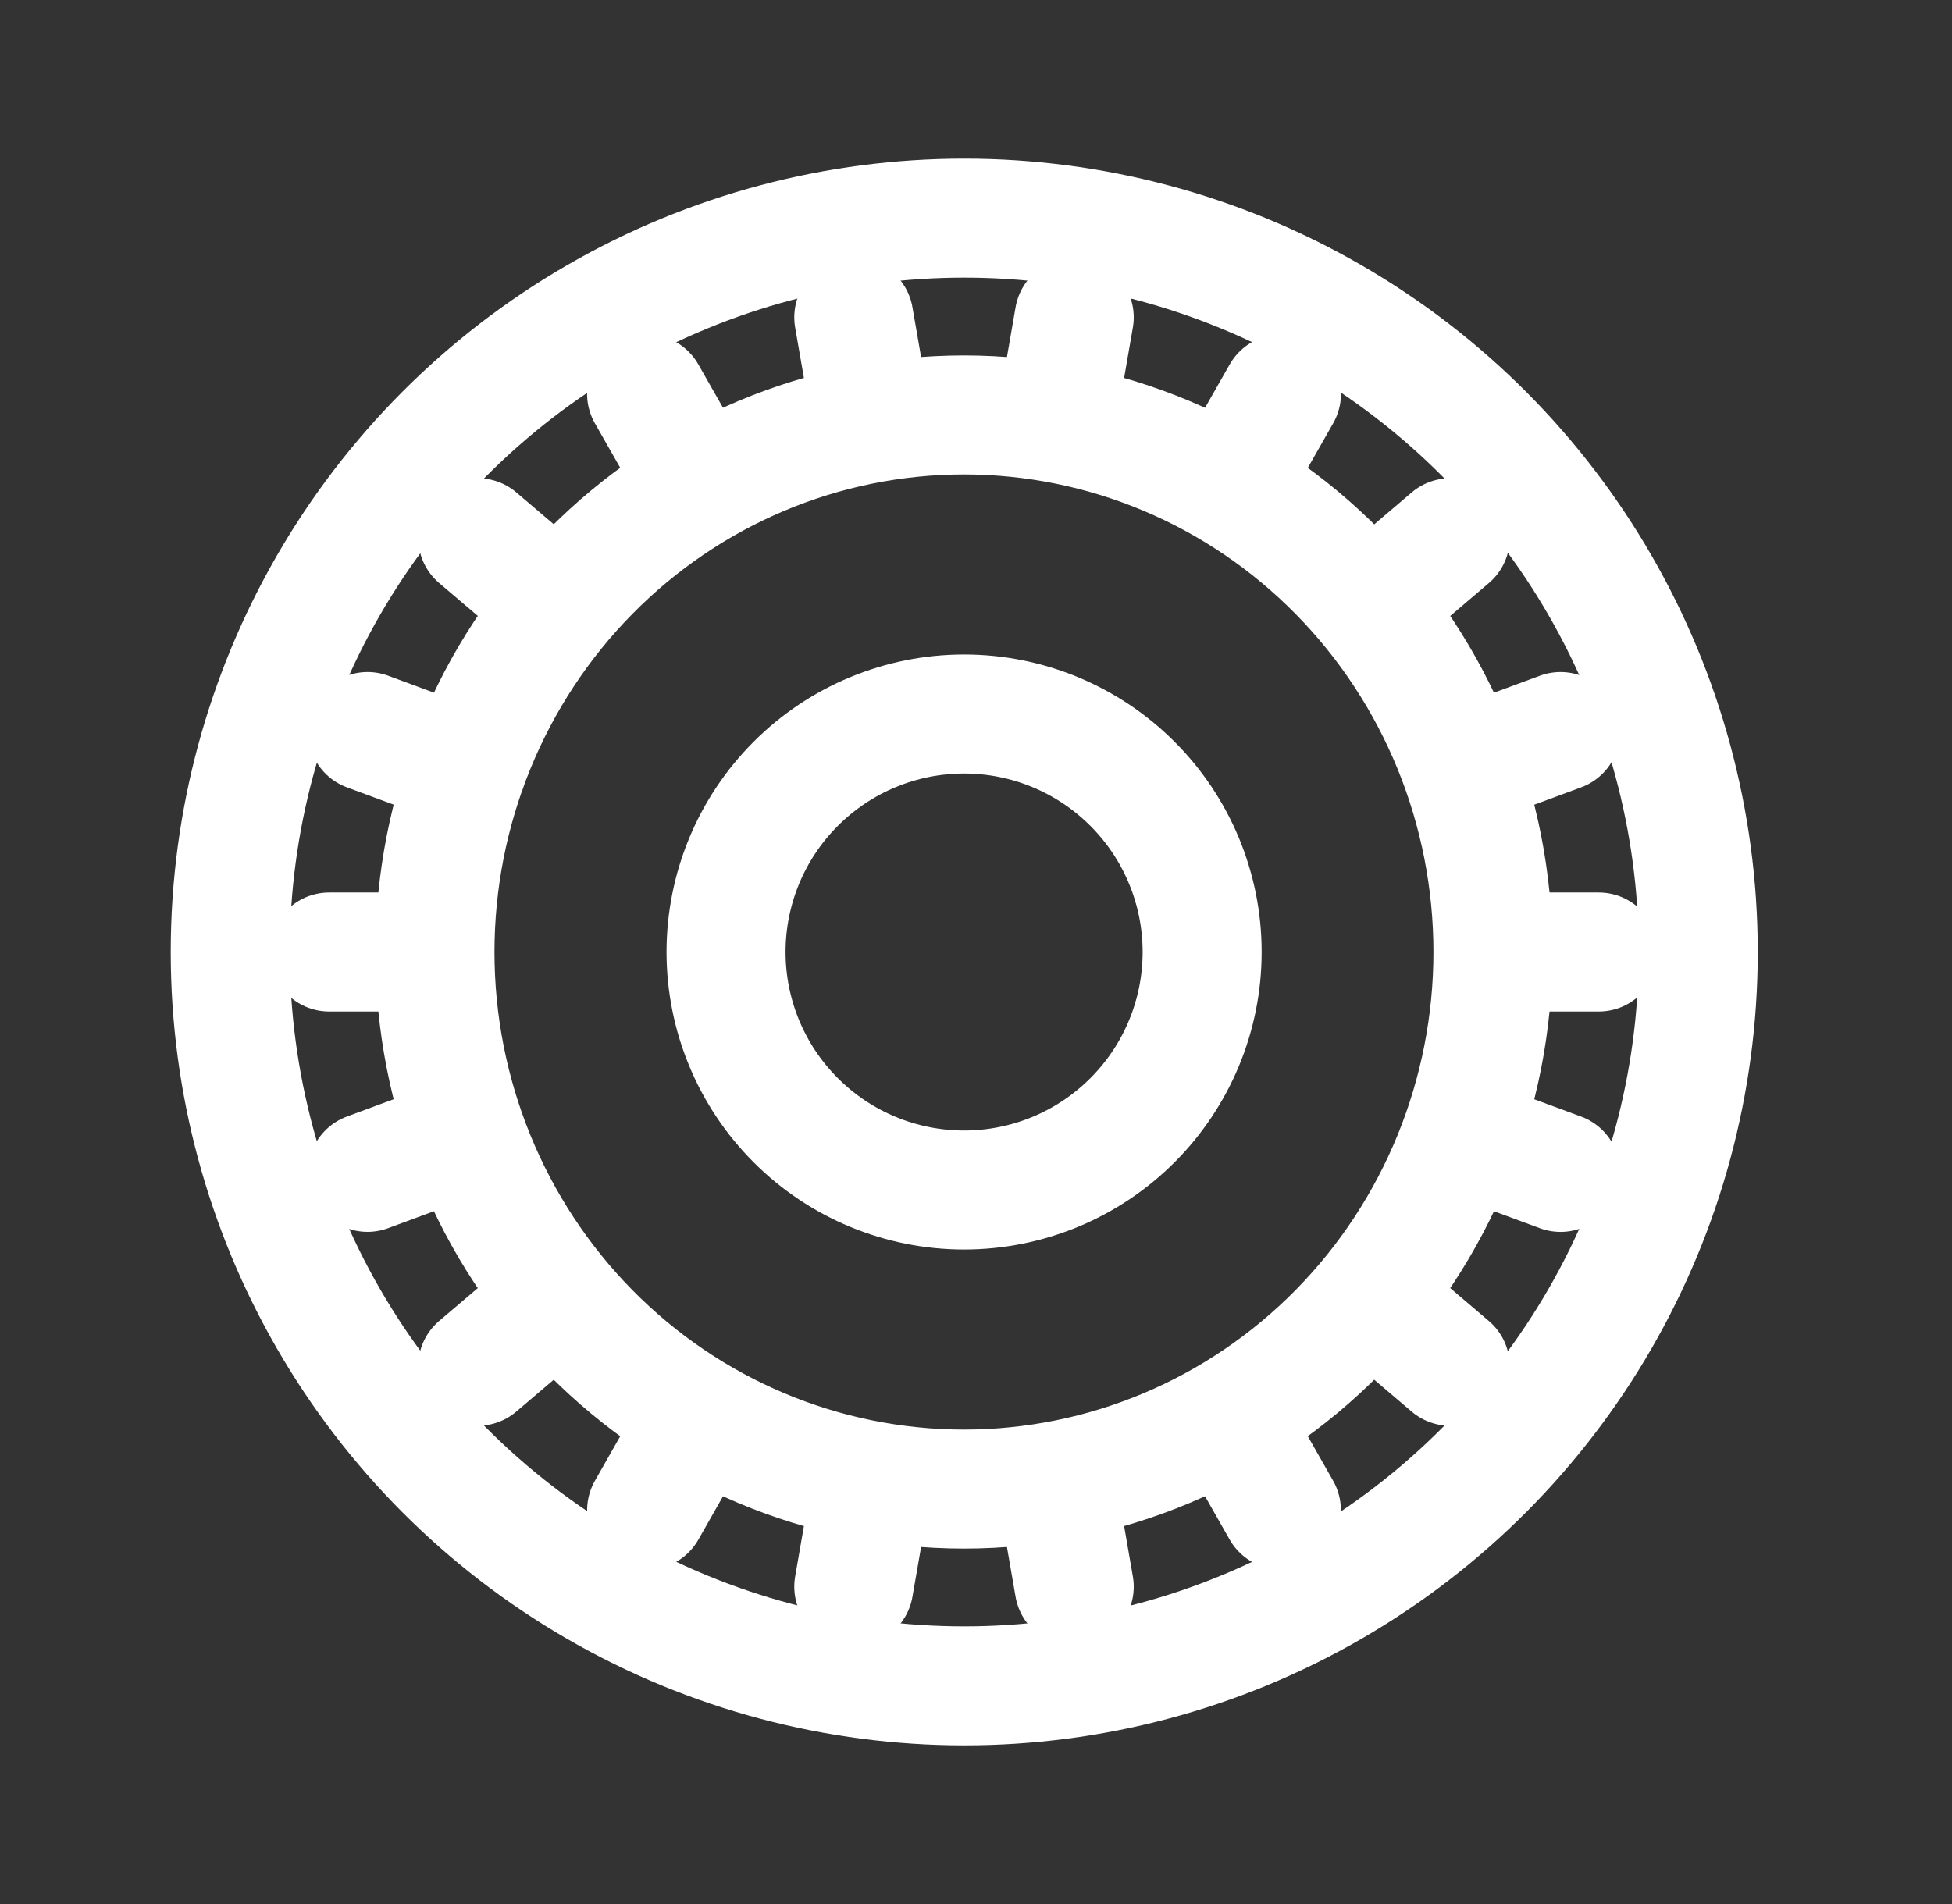
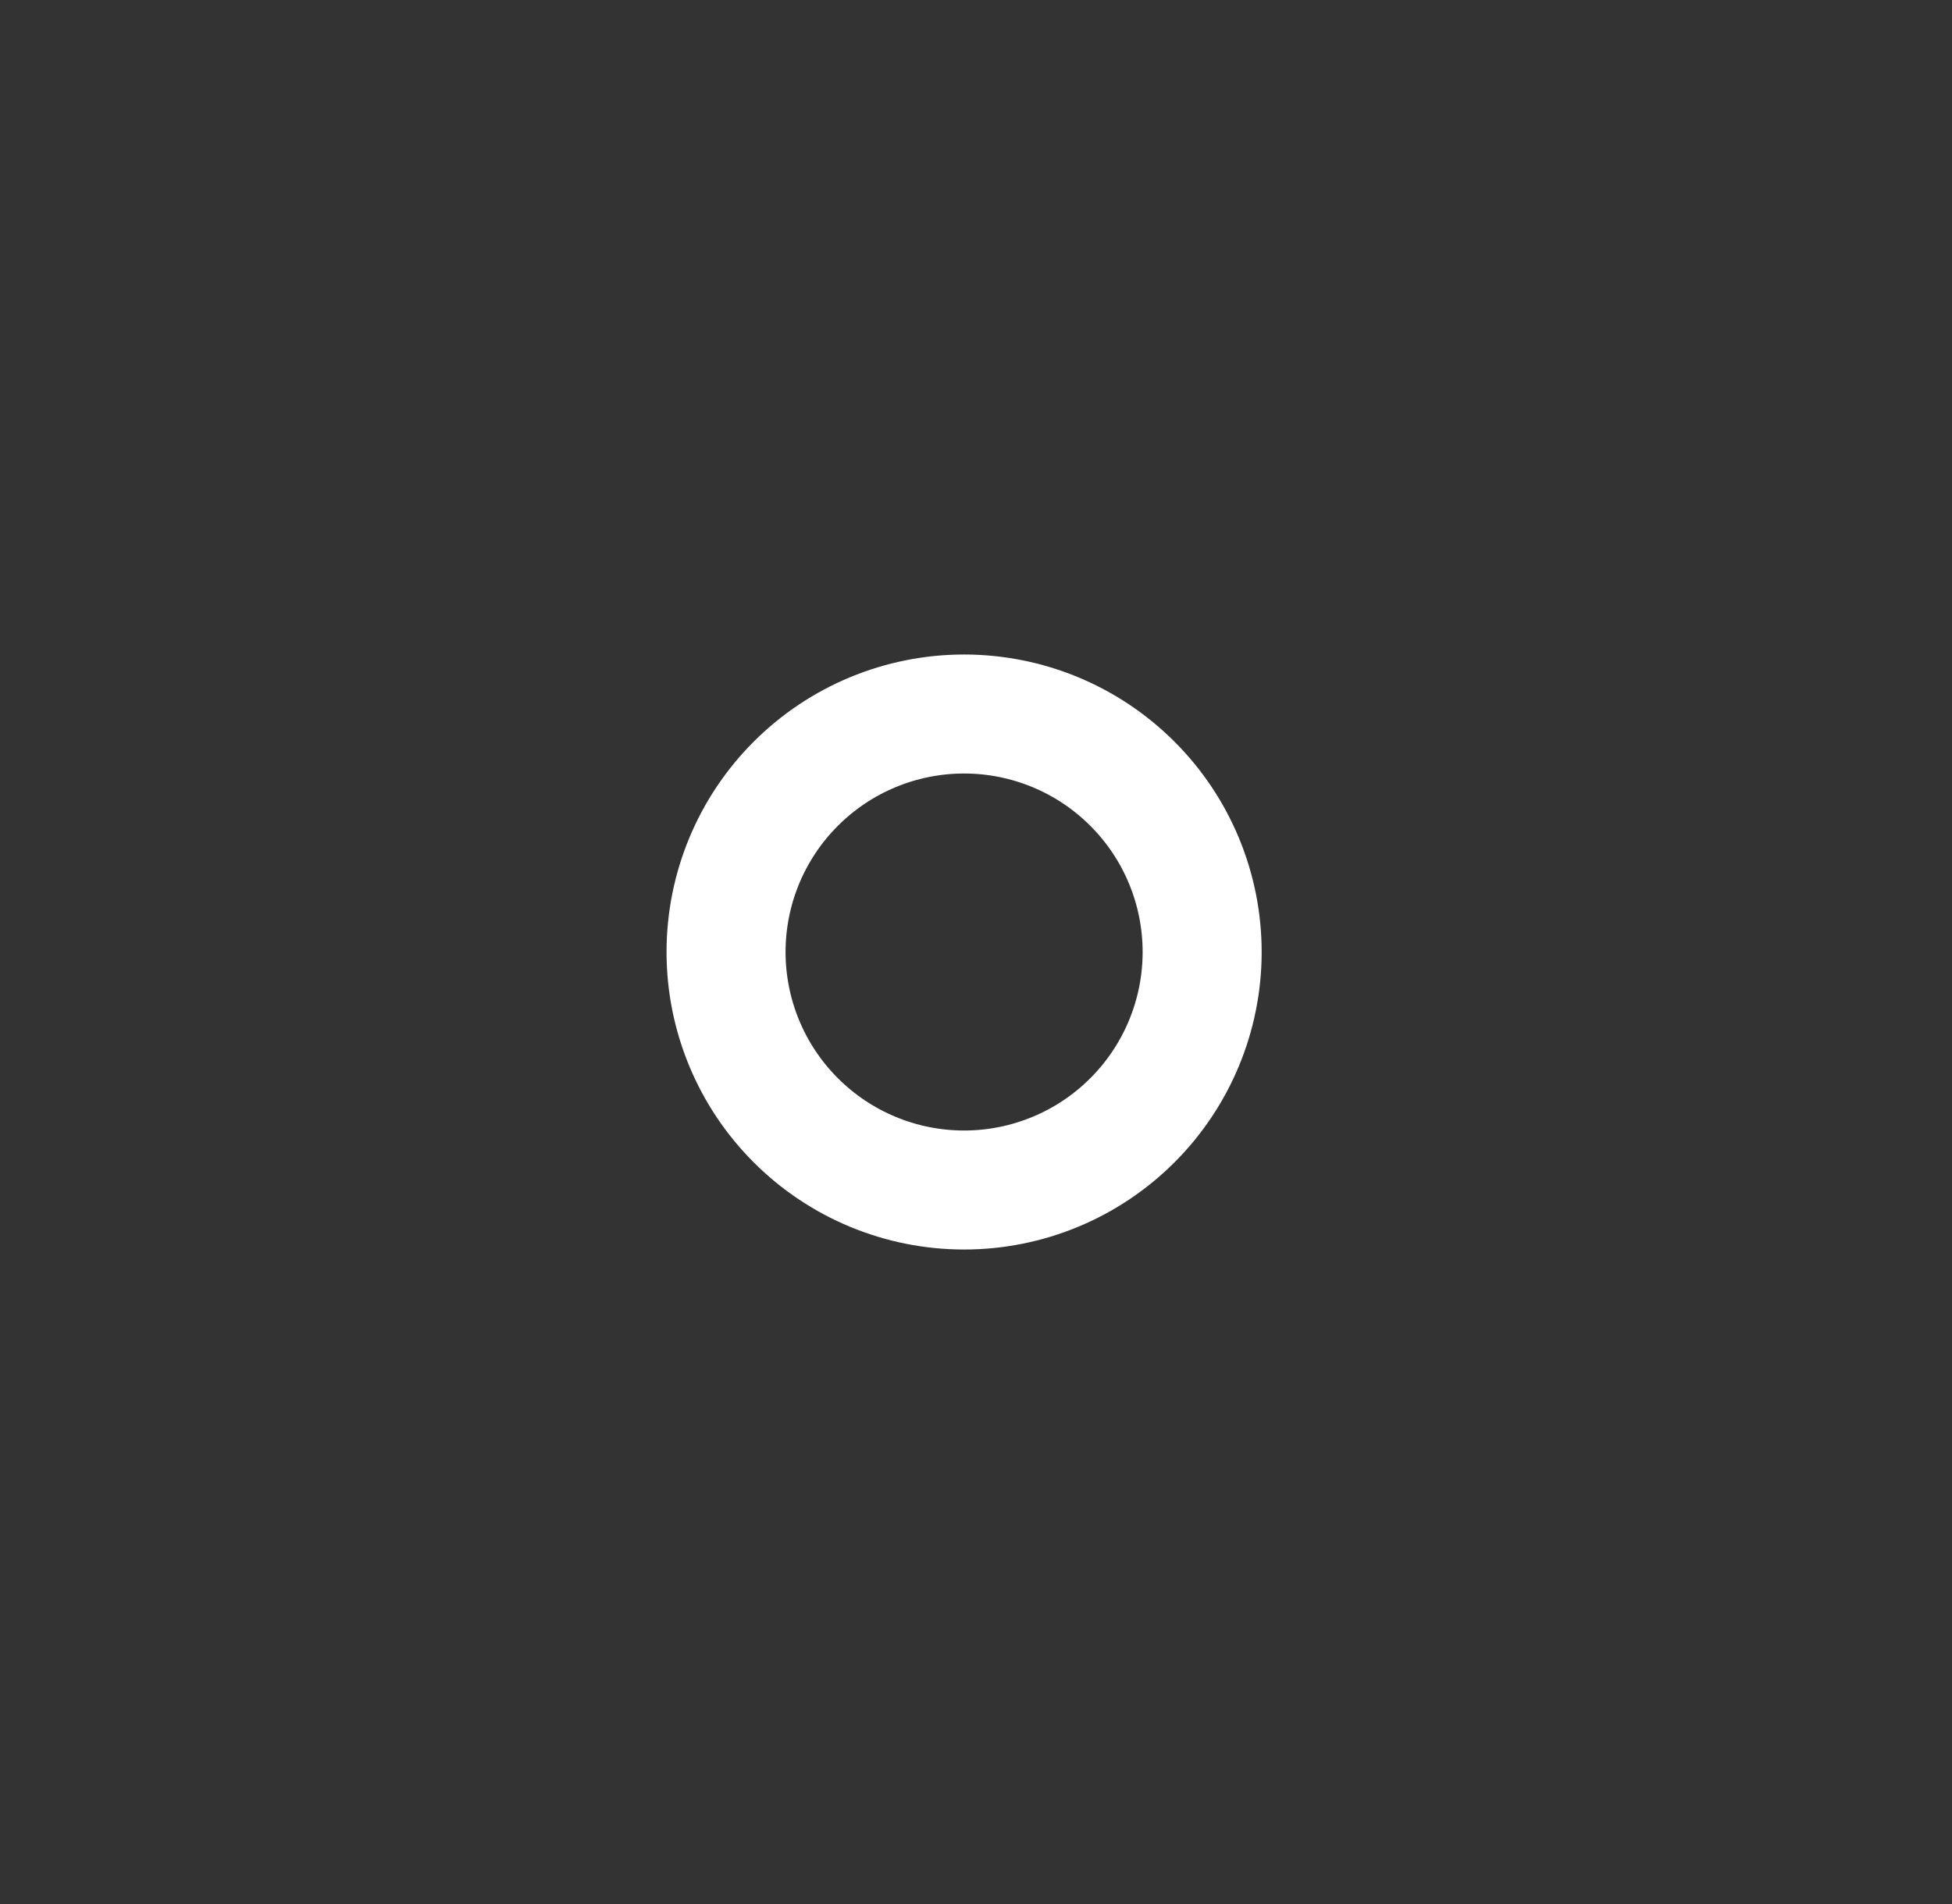
<svg xmlns="http://www.w3.org/2000/svg" width="41" height="40" viewBox="0 0 41 40" fill="none">
  <rect x="0" y="0" width="41" height="40" fill="#333333" stroke="none" />
-   <path d="M9.136 20C9.136 22.992 10.307 25.862 12.391 27.978C14.474 30.094 17.3 31.283 20.247 31.283C23.194 31.283 26.02 30.094 28.104 27.978C30.188 25.862 31.358 22.992 31.358 20M9.136 20C9.136 17.007 10.307 14.138 12.391 12.022C14.474 9.906 17.3 8.717 20.247 8.717C23.194 8.717 26.02 9.906 28.104 12.022C30.188 14.138 31.358 17.007 31.358 20M9.136 20H6.914M31.358 20H33.581M7.719 24.629L9.807 23.857M30.689 16.14L32.778 15.368M10.034 28.703L11.738 27.253M28.76 12.747L30.462 11.297M13.582 31.727L14.693 29.771M25.804 10.229L26.916 8.273M17.933 33.333L18.319 31.111M22.178 8.888L22.563 6.667M22.563 33.333L22.178 31.111M18.319 8.888L17.933 6.667M26.914 31.725L25.803 29.771M13.581 8.273L14.693 10.228M30.461 28.703L28.759 27.253M11.738 12.746L10.034 11.296M32.778 24.63L30.689 23.859M9.809 16.141L7.72 15.368" stroke="white" stroke-width="2.5" stroke-linecap="round" stroke-linejoin="round" />
-   <circle cx="20.253" cy="20" r="15.417" stroke="white" stroke-width="2.5" />
  <path d="M25.25 20C25.25 21.326 24.723 22.598 23.785 23.535C22.848 24.473 21.576 25 20.25 25C18.924 25 17.652 24.473 16.715 23.535C15.777 22.598 15.25 21.326 15.25 20C15.25 18.674 15.777 17.402 16.715 16.465C17.652 15.527 18.924 15 20.25 15C21.576 15 22.848 15.527 23.785 16.465C24.723 17.402 25.25 18.674 25.25 20Z" stroke="white" stroke-width="2.5" stroke-linecap="round" stroke-linejoin="round" />
</svg>